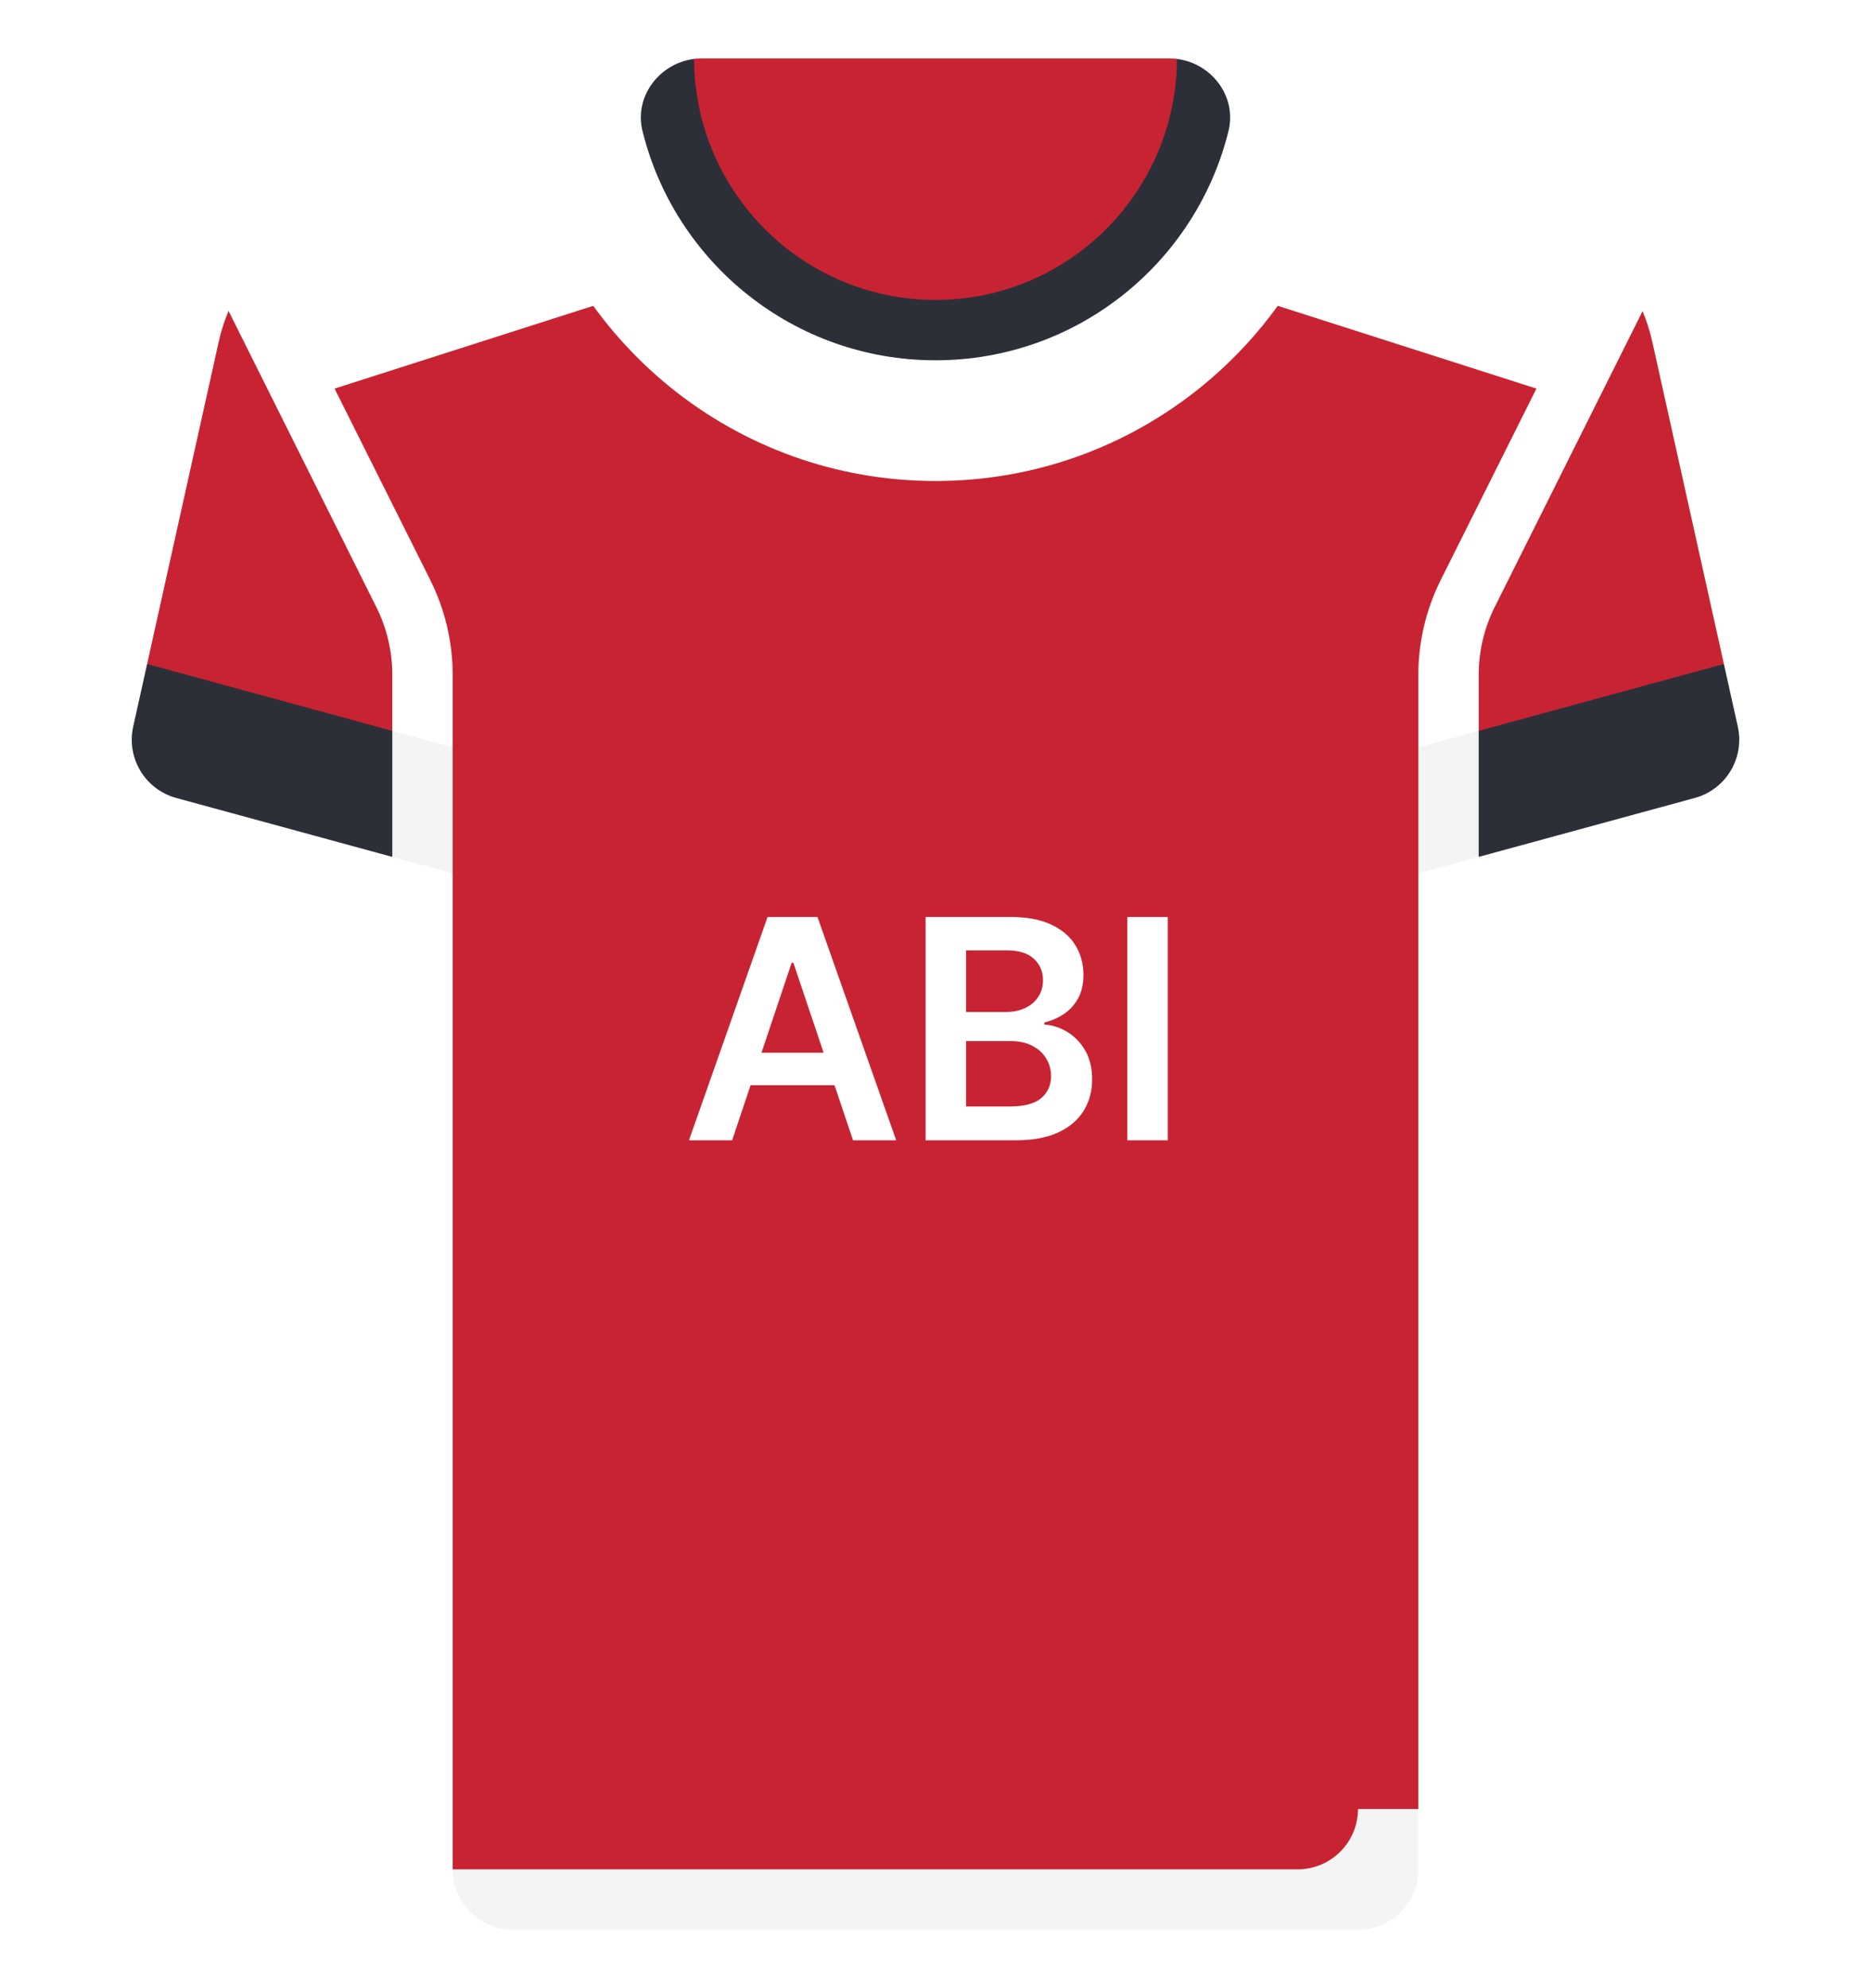
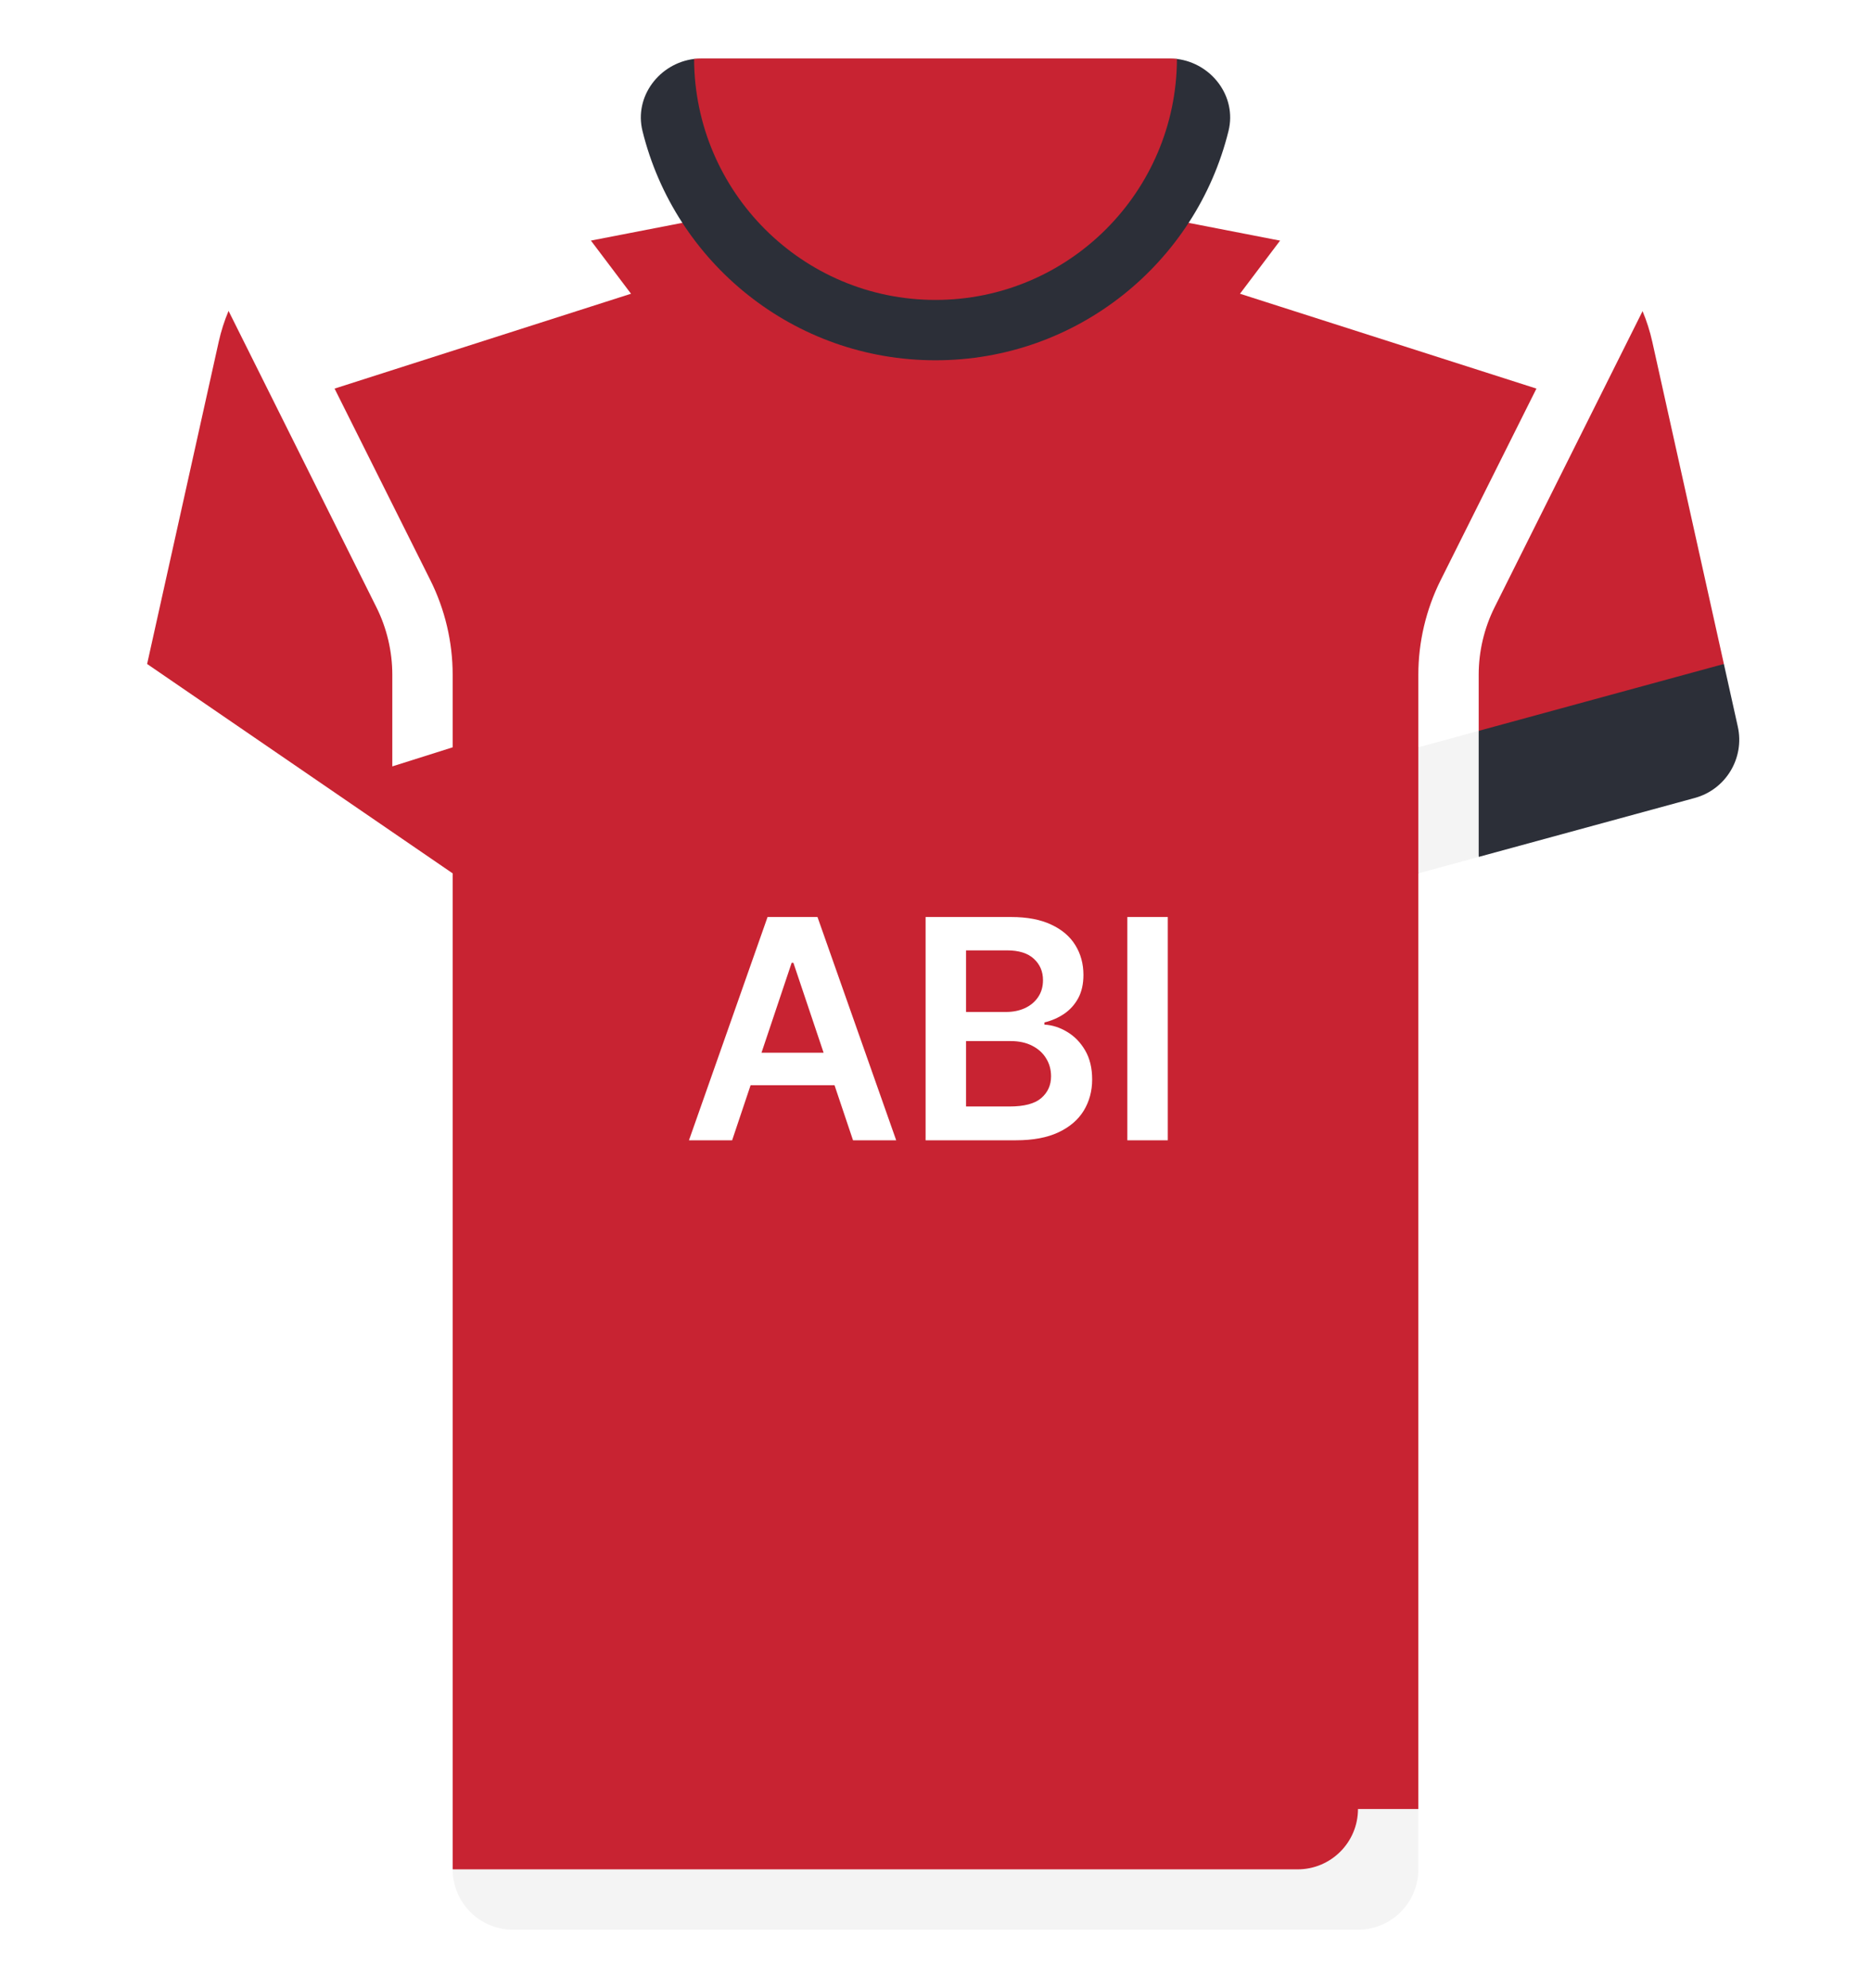
<svg xmlns="http://www.w3.org/2000/svg" width="512" height="544" viewBox="0 0 512 544" fill="none">
  <g filter="url(#filter0_d_4_1313)">
    <path d="M452.156 93.54C451.51 90.635 450.613 87.826 449.486 85.136L313.806 58.748H198.194L62.542 85.071C61.402 87.78 60.495 90.612 59.845 93.54L40.259 181.675L123.872 238.968V494.968L134.567 503.779H376.304L388.13 494.968V238.968L471.743 181.675L452.156 93.54Z" fill="#C82332" />
    <path d="M388.129 184.601V204.478L404.645 211.219V184.601C404.645 178.222 406.153 171.839 409.008 166.133L449.486 85.136C443.898 71.781 432.665 61.401 418.567 56.996L368.72 41.419L339.324 80.373L420.445 106.325L394.234 158.747C390.242 166.73 388.129 175.669 388.129 184.601Z" fill="white" />
    <path d="M123.871 184.601V204.478L107.355 209.698V184.601C107.355 178.222 105.847 171.839 102.992 166.133L62.542 85.071C68.13 71.716 79.336 61.401 93.434 56.995L143.281 41.418L172.677 80.372L91.555 106.324L117.766 158.746C121.758 166.73 123.871 175.669 123.871 184.601Z" fill="white" />
-     <path d="M313.806 24.258H198.194L143.281 41.418C154.875 93.025 200.893 131.613 256 131.613C311.107 131.613 357.126 93.025 368.719 41.418L313.806 24.258Z" fill="white" />
    <path d="M322.073 16.128L189.94 16.126C180.496 17.291 173.48 26.354 175.814 35.826C184.693 71.859 217.226 98.581 255.999 98.581C294.772 98.581 327.305 71.859 336.185 35.826C338.519 26.358 331.51 17.299 322.073 16.128Z" fill="#2C2F38" />
    <path d="M404.645 234.463L463.774 218.337C472.28 216.017 477.464 207.426 475.551 198.82L471.741 181.675L404.645 199.974L397.153 218.169L404.645 234.463Z" fill="#2C2F38" />
-     <path d="M107.355 234.463L48.226 218.337C39.72 216.017 34.536 207.426 36.449 198.82L40.259 181.675L107.355 199.974L114.801 219.038L107.355 234.463Z" fill="#2C2F38" />
    <path d="M404.645 199.973L388.129 204.478V238.968L404.645 234.463V199.973Z" fill="#F4F4F4" />
-     <path d="M107.355 234.463L123.871 238.968V204.478L107.355 199.973V234.463Z" fill="#F4F4F4" />
    <path d="M320.004 16H191.996C191.291 16 190.622 16.041 189.94 16.126C190.069 52.504 219.592 82.064 255.999 82.064C292.406 82.064 321.943 52.505 322.071 16.127C321.391 16.042 320.708 16 320.004 16Z" fill="#C82332" />
    <path d="M123.871 494.968V511.484L134.783 520.503H376.737L371.613 494.968H123.871Z" fill="#C82332" />
    <path d="M140.387 528H371.613C380.735 528 388.129 520.605 388.129 511.484V494.968H371.613C371.613 504.09 364.218 511.484 355.097 511.484H123.871C123.871 520.605 131.266 528 140.387 528Z" fill="#F4F4F4" />
    <path d="M200.349 312H188.537L210.044 250.909H223.706L245.243 312H233.43L217.113 263.438H216.636L200.349 312ZM200.737 288.047H232.953V296.936H200.737V288.047ZM253.289 312V250.909H276.676C281.09 250.909 284.759 251.605 287.683 252.997C290.626 254.369 292.823 256.249 294.275 258.635C295.747 261.021 296.482 263.726 296.482 266.749C296.482 269.234 296.005 271.362 295.051 273.132C294.096 274.882 292.813 276.304 291.203 277.398C289.592 278.491 287.792 279.277 285.803 279.754V280.351C287.971 280.47 290.049 281.136 292.038 282.349C294.046 283.543 295.687 285.233 296.96 287.42C298.232 289.608 298.869 292.253 298.869 295.355C298.869 298.517 298.103 301.361 296.572 303.886C295.041 306.392 292.734 308.371 289.651 309.822C286.569 311.274 282.691 312 278.018 312H253.289ZM264.356 302.753H276.258C280.275 302.753 283.169 301.987 284.938 300.456C286.728 298.905 287.623 296.916 287.623 294.49C287.623 292.68 287.176 291.05 286.281 289.598C285.386 288.126 284.113 286.973 282.463 286.138C280.812 285.283 278.843 284.855 276.556 284.855H264.356V302.753ZM264.356 276.891H275.303C277.213 276.891 278.933 276.543 280.464 275.847C281.995 275.131 283.198 274.126 284.073 272.834C284.968 271.521 285.416 269.97 285.416 268.18C285.416 265.814 284.58 263.865 282.91 262.334C281.259 260.803 278.803 260.037 275.542 260.037H264.356V276.891ZM319.563 250.909V312H308.496V250.909H319.563Z" fill="white" />
  </g>
  <defs>
    <filter id="filter0_d_4_1313" x="20.053" y="0" width="471.896" height="544" filterUnits="userSpaceOnUse" color-interpolation-filters="sRGB">
      <feFlood flood-opacity="0" result="BackgroundImageFix" />
      <feColorMatrix in="SourceAlpha" type="matrix" values="0 0 0 0 0 0 0 0 0 0 0 0 0 0 0 0 0 0 127 0" result="hardAlpha" />
      <feOffset />
      <feGaussianBlur stdDeviation="8" />
      <feComposite in2="hardAlpha" operator="out" />
      <feColorMatrix type="matrix" values="0 0 0 0 0 0 0 0 0 0 0 0 0 0 0 0 0 0 0.25 0" />
      <feBlend mode="normal" in2="BackgroundImageFix" result="effect1_dropShadow_4_1313" />
      <feBlend mode="normal" in="SourceGraphic" in2="effect1_dropShadow_4_1313" result="shape" />
    </filter>
  </defs>
</svg>